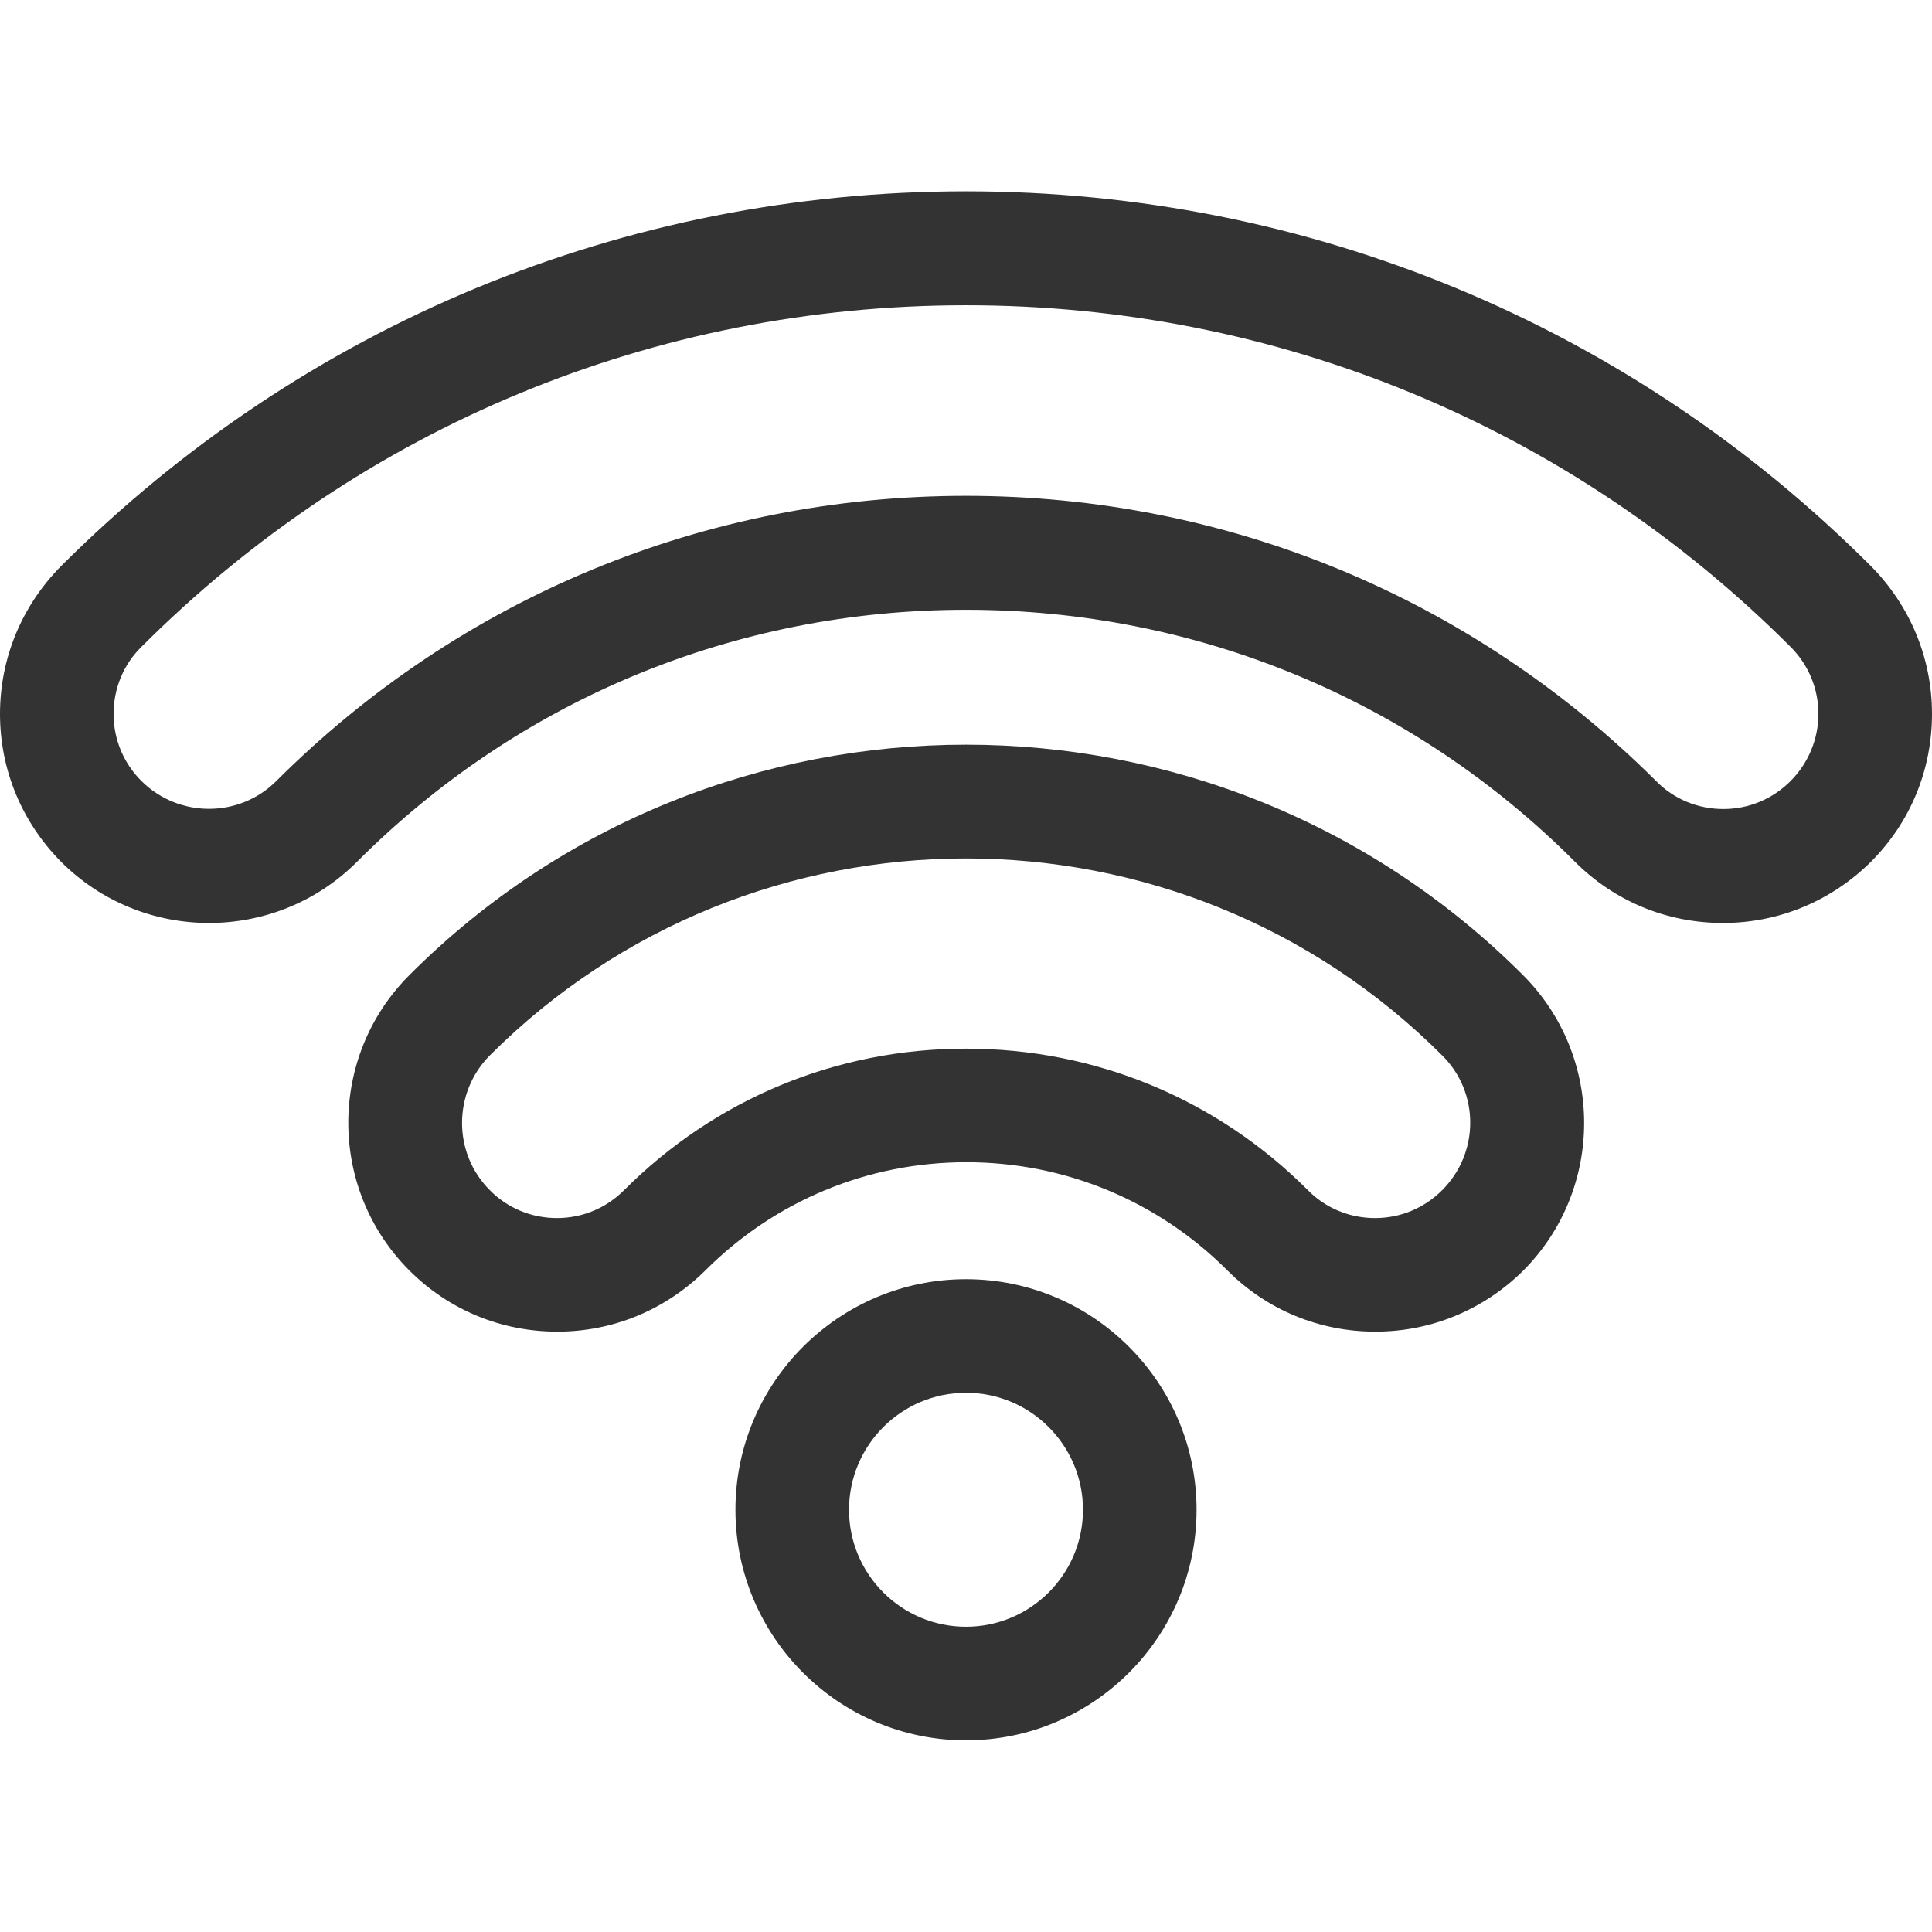
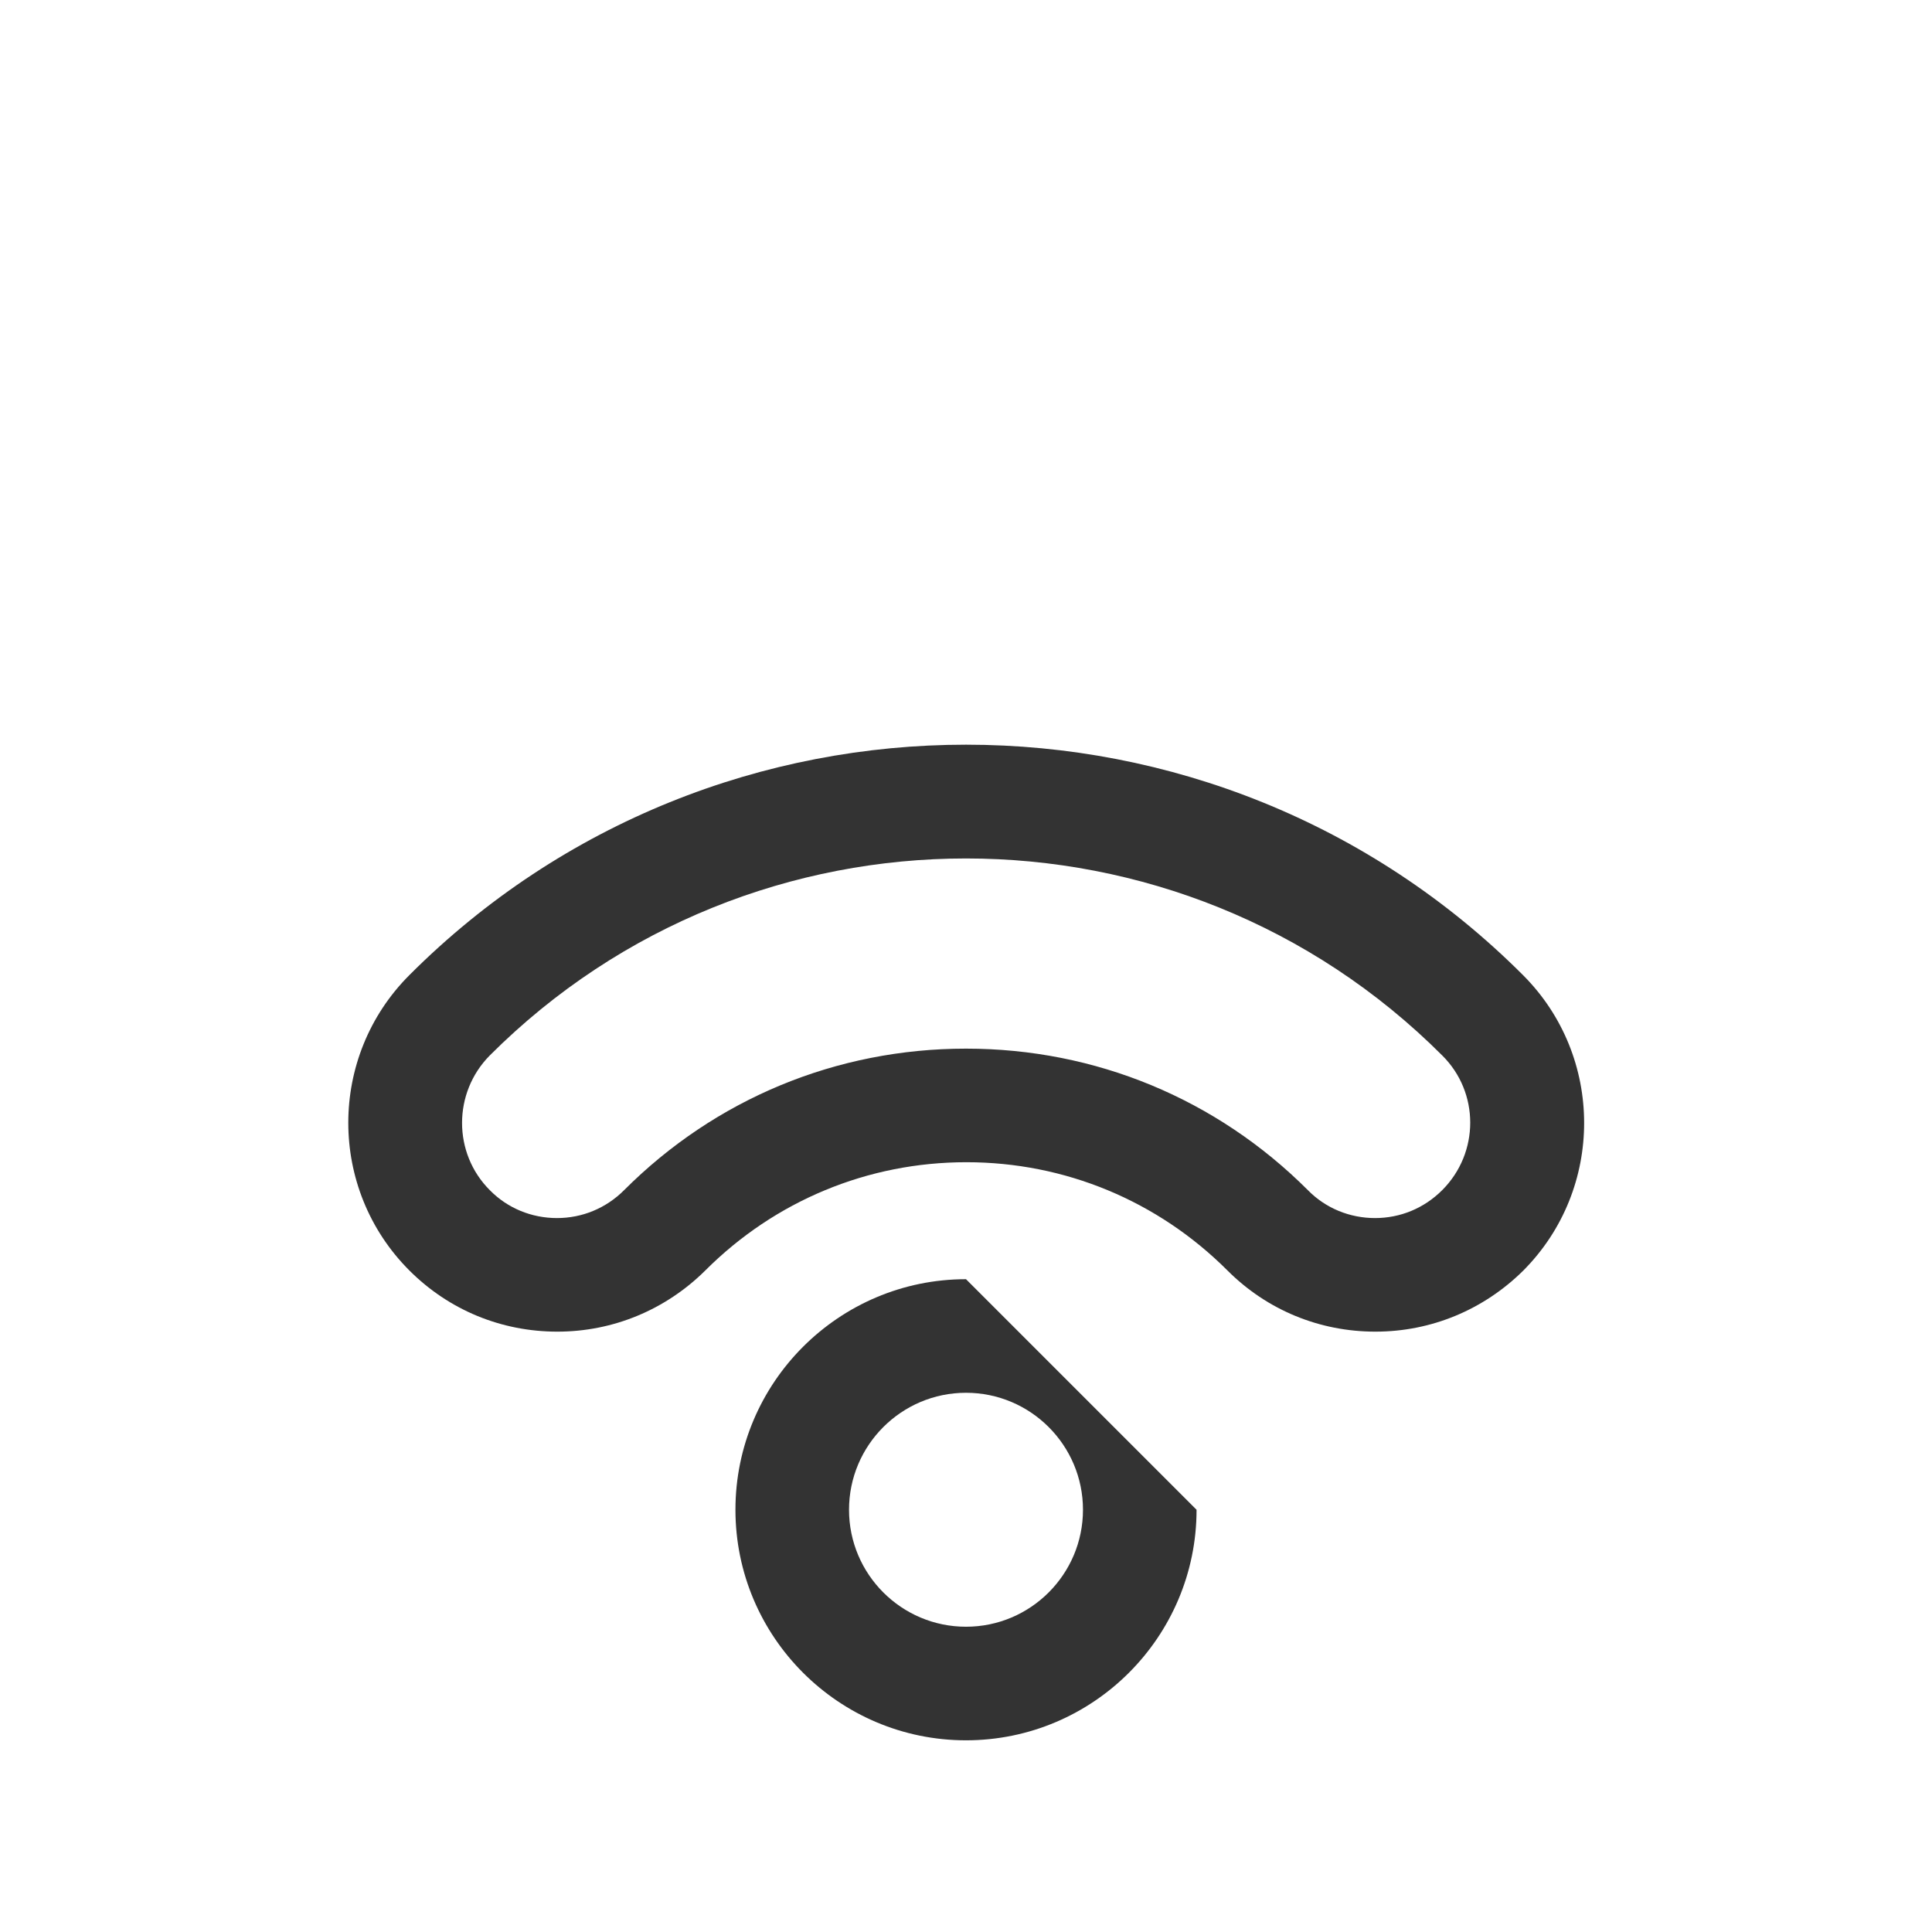
<svg xmlns="http://www.w3.org/2000/svg" version="1.1" id="Capa_1" x="0px" y="0px" viewBox="0 0 512 512" style="enable-background:new 0 0 512 512;" xml:space="preserve">
  <style type="text/css">
	.st0{fill:#333333;}
</style>
  <g>
    <g>
-       <path class="st0" d="M256,339c-33.7,0-61.1,27.4-61.1,61.1c0,33.7,27.4,61.1,61.1,61.1c33.7,0,61.1-27.4,61.1-61.1    S289.7,339,256,339z M256,431.1c-17.1,0-31-13.9-31-31s13.9-31,31-31s31,13.9,31,31S273.1,431.1,256,431.1z" />
+       <path class="st0" d="M256,339c-33.7,0-61.1,27.4-61.1,61.1c0,33.7,27.4,61.1,61.1,61.1c33.7,0,61.1-27.4,61.1-61.1    z M256,431.1c-17.1,0-31-13.9-31-31s13.9-31,31-31s31,13.9,31,31S273.1,431.1,256,431.1z" />
    </g>
  </g>
  <g>
    <g>
      <path class="st0" d="M403.6,258.4c-81.4-81.4-213.8-81.4-295.1,0c-21.6,21.6-21.6,56.7,0,78.3c10.5,10.5,24.4,16.2,39.2,16.2    c14.8,0,28.7-5.8,39.2-16.2c18.5-18.5,43.1-28.7,69.2-28.7s50.7,10.2,69.2,28.7c10.5,10.5,24.4,16.2,39.2,16.2    c14.8,0,28.7-5.8,39.2-16.2C425.2,315.1,425.2,280,403.6,258.4z M382.2,315.4c-4.8,4.8-11.1,7.4-17.8,7.4    c-6.7,0-13.1-2.6-17.8-7.4c-24.2-24.2-56.3-37.5-90.6-37.5s-66.4,13.3-90.6,37.5c-4.8,4.8-11.1,7.4-17.8,7.4    c-6.7,0-13.1-2.6-17.8-7.4c-9.8-9.8-9.8-25.8,0-35.7c34.8-34.8,80.5-52.2,126.2-52.2c45.7,0,91.4,17.4,126.2,52.2    C392.1,289.5,392.1,305.5,382.2,315.4z" />
    </g>
  </g>
  <g>
    <g>
-       <path class="st0" d="M495.8,150c-64-64-149.2-99.3-239.8-99.3S80.3,86,16.2,150C5.8,160.5,0,174.4,0,189.2s5.8,28.7,16.2,39.2    c10.8,10.8,25,16.2,39.2,16.2c14.2,0,28.4-5.4,39.2-16.2c43-43.1,100.4-66.8,161.4-66.8s118.4,23.7,161.4,66.8    c10.5,10.5,24.4,16.2,39.2,16.2c14.8,0,28.7-5.8,39.2-16.2c10.5-10.5,16.2-24.4,16.2-39.2C512,174.4,506.2,160.5,495.8,150z     M474.5,207c-4.8,4.8-11.1,7.4-17.8,7.4s-13.1-2.6-17.8-7.4C390,158.3,325.1,131.4,256,131.4S122,158.3,73.2,207    c-9.8,9.8-25.8,9.8-35.7,0c-4.8-4.8-7.4-11.1-7.4-17.8s2.6-13.1,7.4-17.8C95.9,113,173.5,80.9,256,80.9s160.1,32.1,218.5,90.5    c4.8,4.8,7.4,11.1,7.4,17.8S479.2,202.3,474.5,207z" />
-     </g>
+       </g>
  </g>
</svg>